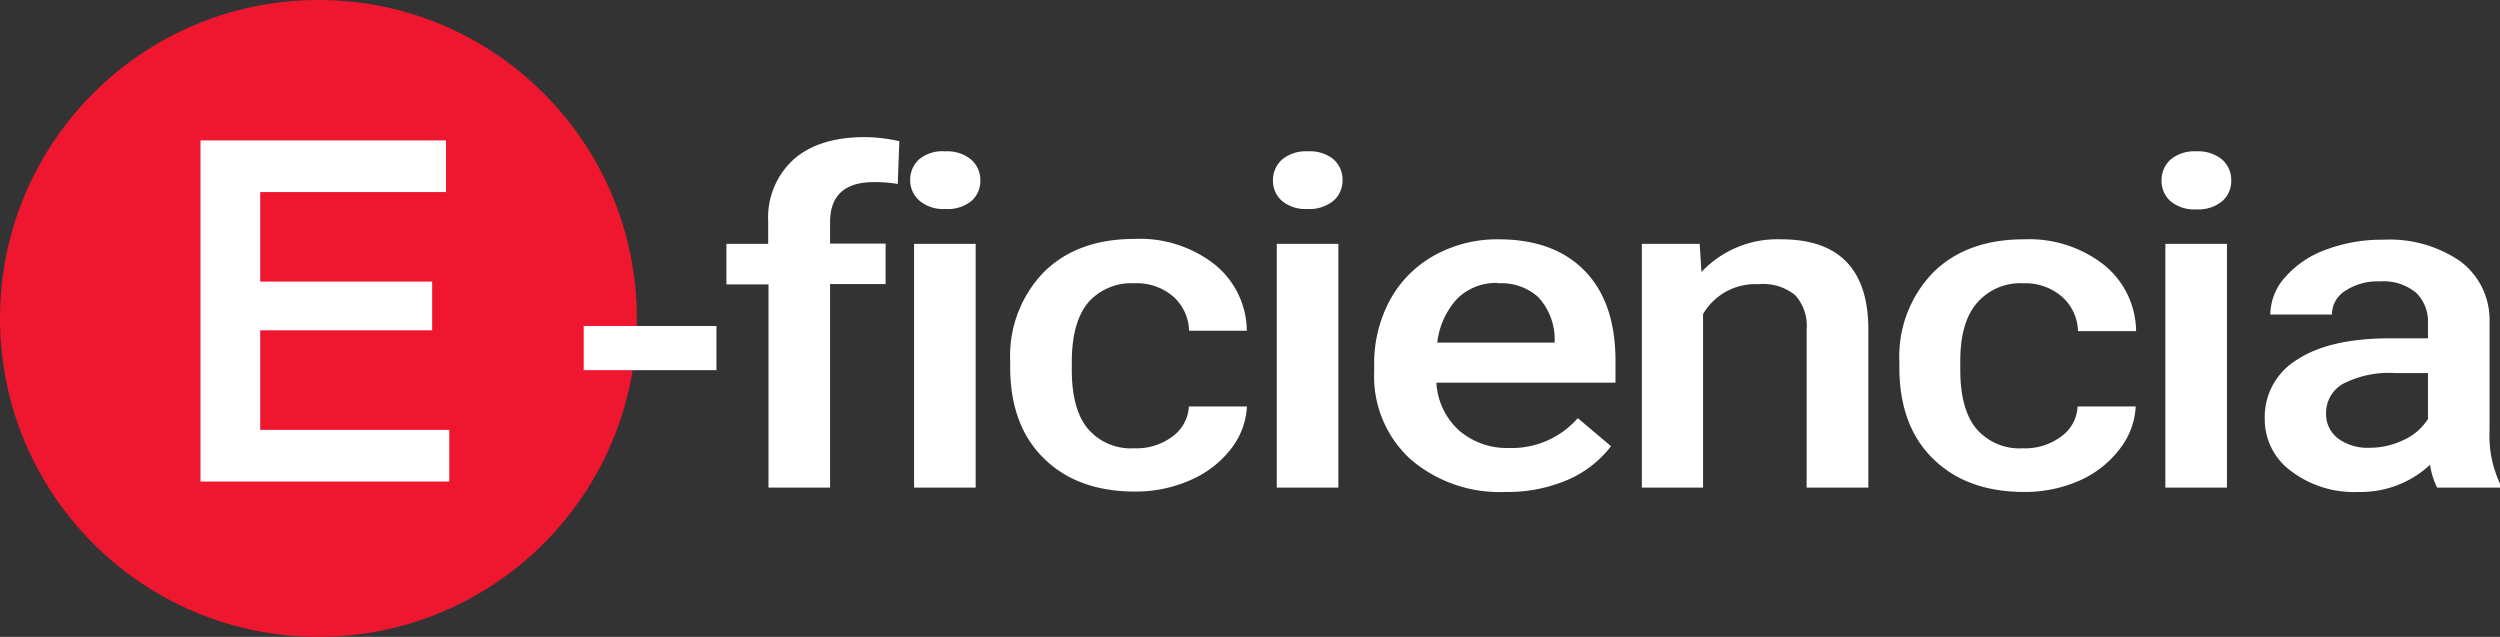
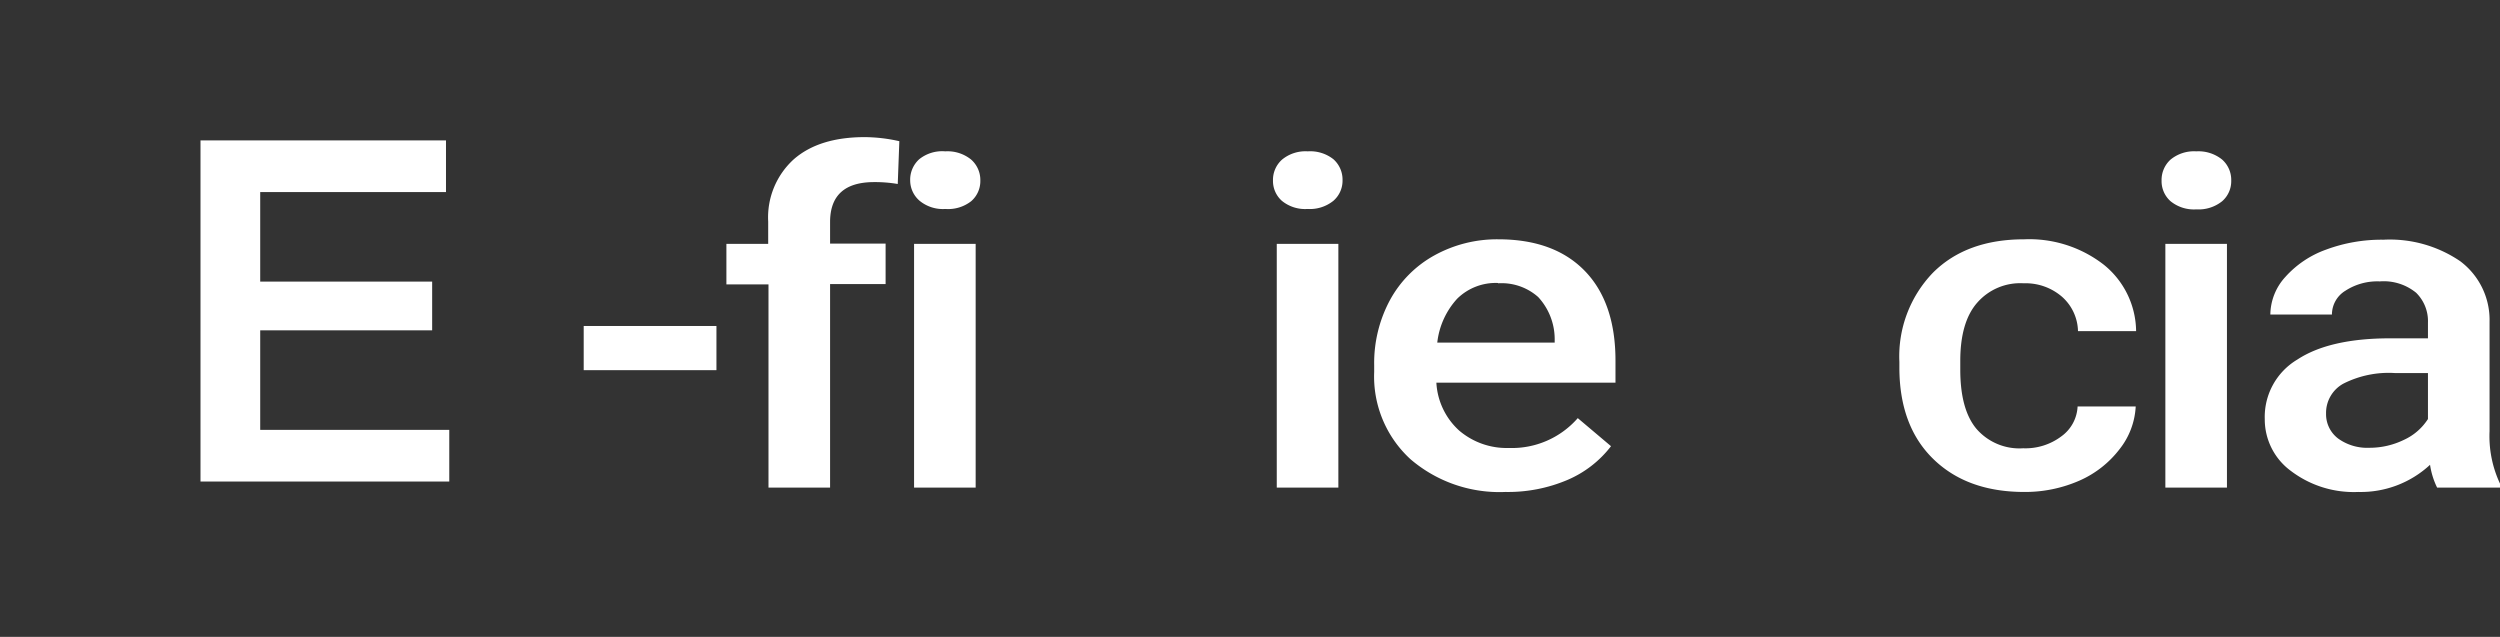
<svg xmlns="http://www.w3.org/2000/svg" viewBox="0 0 251.24 64">
  <rect x="0" y="0" width="251.24" height="64" fill="#333333" stroke="none" />
  <defs>
    <style>.cls-1{fill:#ef172f;}.cls-2{fill:#fff;}</style>
  </defs>
  <g id="Layer_2" data-name="Layer 2">
    <g id="Capa_1" data-name="Capa 1">
-       <circle class="cls-1" cx="32" cy="32" r="32" />
      <path class="cls-2" d="M20.15,14.11H44.82V19.3H26.15v9H43.43v4.9H26.15v10h19v5.19h-25Z" />
      <path class="cls-2" d="M72,37.2H58.66V32.76H72Z" />
      <path class="cls-2" d="M77.23,49V28.58H73V24.51h4.2V22.27A7.88,7.88,0,0,1,79.78,16c1.7-1.48,4.07-2.22,7.13-2.22a16.19,16.19,0,0,1,3.47.41l-.16,4.3a13.7,13.7,0,0,0-2.37-.19q-4.42,0-4.43,4v2.18H89v4.07H83.42V49Z" />
      <path class="cls-2" d="M91.47,18.15A2.77,2.77,0,0,1,92.38,16,3.69,3.69,0,0,1,95,15.21a3.76,3.76,0,0,1,2.6.83,2.74,2.74,0,0,1,.92,2.11,2.67,2.67,0,0,1-.92,2.07A3.76,3.76,0,0,1,95,21a3.68,3.68,0,0,1-2.58-.82A2.7,2.7,0,0,1,91.47,18.15ZM98.05,49H91.86V24.51h6.19Z" />
-       <path class="cls-2" d="M114,45.05a6,6,0,0,0,3.85-1.2,4,4,0,0,0,1.63-3h5.83a7.51,7.51,0,0,1-1.6,4.26,10.32,10.32,0,0,1-4.08,3.14,13.55,13.55,0,0,1-5.55,1.15q-5.79,0-9.17-3.33c-2.26-2.21-3.39-5.28-3.39-9.18v-.57a12.11,12.11,0,0,1,3.36-8.95q3.36-3.36,9.17-3.36a12.17,12.17,0,0,1,8,2.55,8.65,8.65,0,0,1,3.25,6.68H119.5a4.79,4.79,0,0,0-1.62-3.46A5.59,5.59,0,0,0,114,28.47a5.74,5.74,0,0,0-4.64,1.93q-1.62,1.94-1.65,5.87v.88q0,4,1.62,5.94A5.68,5.68,0,0,0,114,45.05Z" />
      <path class="cls-2" d="M127.93,18.15a2.73,2.73,0,0,1,.91-2.11,3.69,3.69,0,0,1,2.58-.83A3.76,3.76,0,0,1,134,16a2.74,2.74,0,0,1,.92,2.11,2.67,2.67,0,0,1-.92,2.07,3.76,3.76,0,0,1-2.6.82,3.68,3.68,0,0,1-2.58-.82A2.67,2.67,0,0,1,127.93,18.15ZM134.5,49h-6.19V24.51h6.19Z" />
      <path class="cls-2" d="M151.29,49.44a13.74,13.74,0,0,1-9.54-3.29,11.26,11.26,0,0,1-3.65-8.77V36.7a13.34,13.34,0,0,1,1.59-6.55,11.29,11.29,0,0,1,4.47-4.49,13,13,0,0,1,6.42-1.61c3.75,0,6.65,1.07,8.7,3.19s3.07,5.14,3.07,9v2.22h-18a7,7,0,0,0,2.28,4.8,7.35,7.35,0,0,0,5,1.76,8.79,8.79,0,0,0,6.93-3l3.34,2.82a10.9,10.9,0,0,1-4.42,3.41A15.29,15.29,0,0,1,151.29,49.44Zm-.74-21a5.52,5.52,0,0,0-4.11,1.58,7.81,7.81,0,0,0-2,4.41h11.8v-.41a6.24,6.24,0,0,0-1.66-4.17A5.54,5.54,0,0,0,150.55,28.47Z" />
-       <path class="cls-2" d="M170.81,24.51l.18,2.82a10.48,10.48,0,0,1,8-3.28q8.61,0,8.77,8.76V49h-6.2V33.13a4.63,4.63,0,0,0-1.13-3.45,5.1,5.1,0,0,0-3.7-1.12,6.08,6.08,0,0,0-5.58,3V49H165V24.51Z" />
      <path class="cls-2" d="M203.32,45.05a6,6,0,0,0,3.84-1.2,3.92,3.92,0,0,0,1.63-3h5.84A7.52,7.52,0,0,1,213,45.15,10.29,10.29,0,0,1,209,48.29a13.6,13.6,0,0,1-5.56,1.15q-5.77,0-9.17-3.33c-2.26-2.21-3.39-5.28-3.39-9.18v-.57a12.11,12.11,0,0,1,3.37-8.95q3.36-3.36,9.17-3.36a12.19,12.19,0,0,1,8,2.55,8.68,8.68,0,0,1,3.25,6.68h-5.84a4.75,4.75,0,0,0-1.61-3.46,5.59,5.59,0,0,0-3.86-1.35,5.73,5.73,0,0,0-4.64,1.93Q197,32.34,197,36.27v.88q0,4,1.62,5.94A5.71,5.71,0,0,0,203.32,45.05Z" />
      <path class="cls-2" d="M217.23,18.15a2.76,2.76,0,0,1,.9-2.11,3.71,3.71,0,0,1,2.59-.83,3.78,3.78,0,0,1,2.6.83,2.73,2.73,0,0,1,.91,2.11,2.67,2.67,0,0,1-.91,2.07,3.77,3.77,0,0,1-2.6.82,3.71,3.71,0,0,1-2.59-.82A2.69,2.69,0,0,1,217.23,18.15ZM223.8,49h-6.19V24.51h6.19Z" />
      <path class="cls-2" d="M244.92,49a7.75,7.75,0,0,1-.71-2.29A10.23,10.23,0,0,1,237,49.44a10.44,10.44,0,0,1-6.77-2.11,6.42,6.42,0,0,1-2.63-5.2,6.71,6.71,0,0,1,3.28-6Q234.12,34,240.21,34H244V32.42a4,4,0,0,0-1.19-3,5.14,5.14,0,0,0-3.65-1.14,5.89,5.89,0,0,0-3.46.94,2.8,2.8,0,0,0-1.35,2.39h-6.19a5.69,5.69,0,0,1,1.5-3.77,10,10,0,0,1,4.09-2.75,16,16,0,0,1,5.77-1,12.56,12.56,0,0,1,7.72,2.16,7.36,7.36,0,0,1,2.95,6.08v11a11.23,11.23,0,0,0,1.05,5.27V49Zm-6.8-4a7.86,7.86,0,0,0,3.45-.79A5.66,5.66,0,0,0,244,42.11V37.49h-3.33a10.06,10.06,0,0,0-5.18,1.07,3.35,3.35,0,0,0-1.73,3A3.06,3.06,0,0,0,235,44.09,5,5,0,0,0,238.12,45Z" />
    </g>
  </g>
</svg>